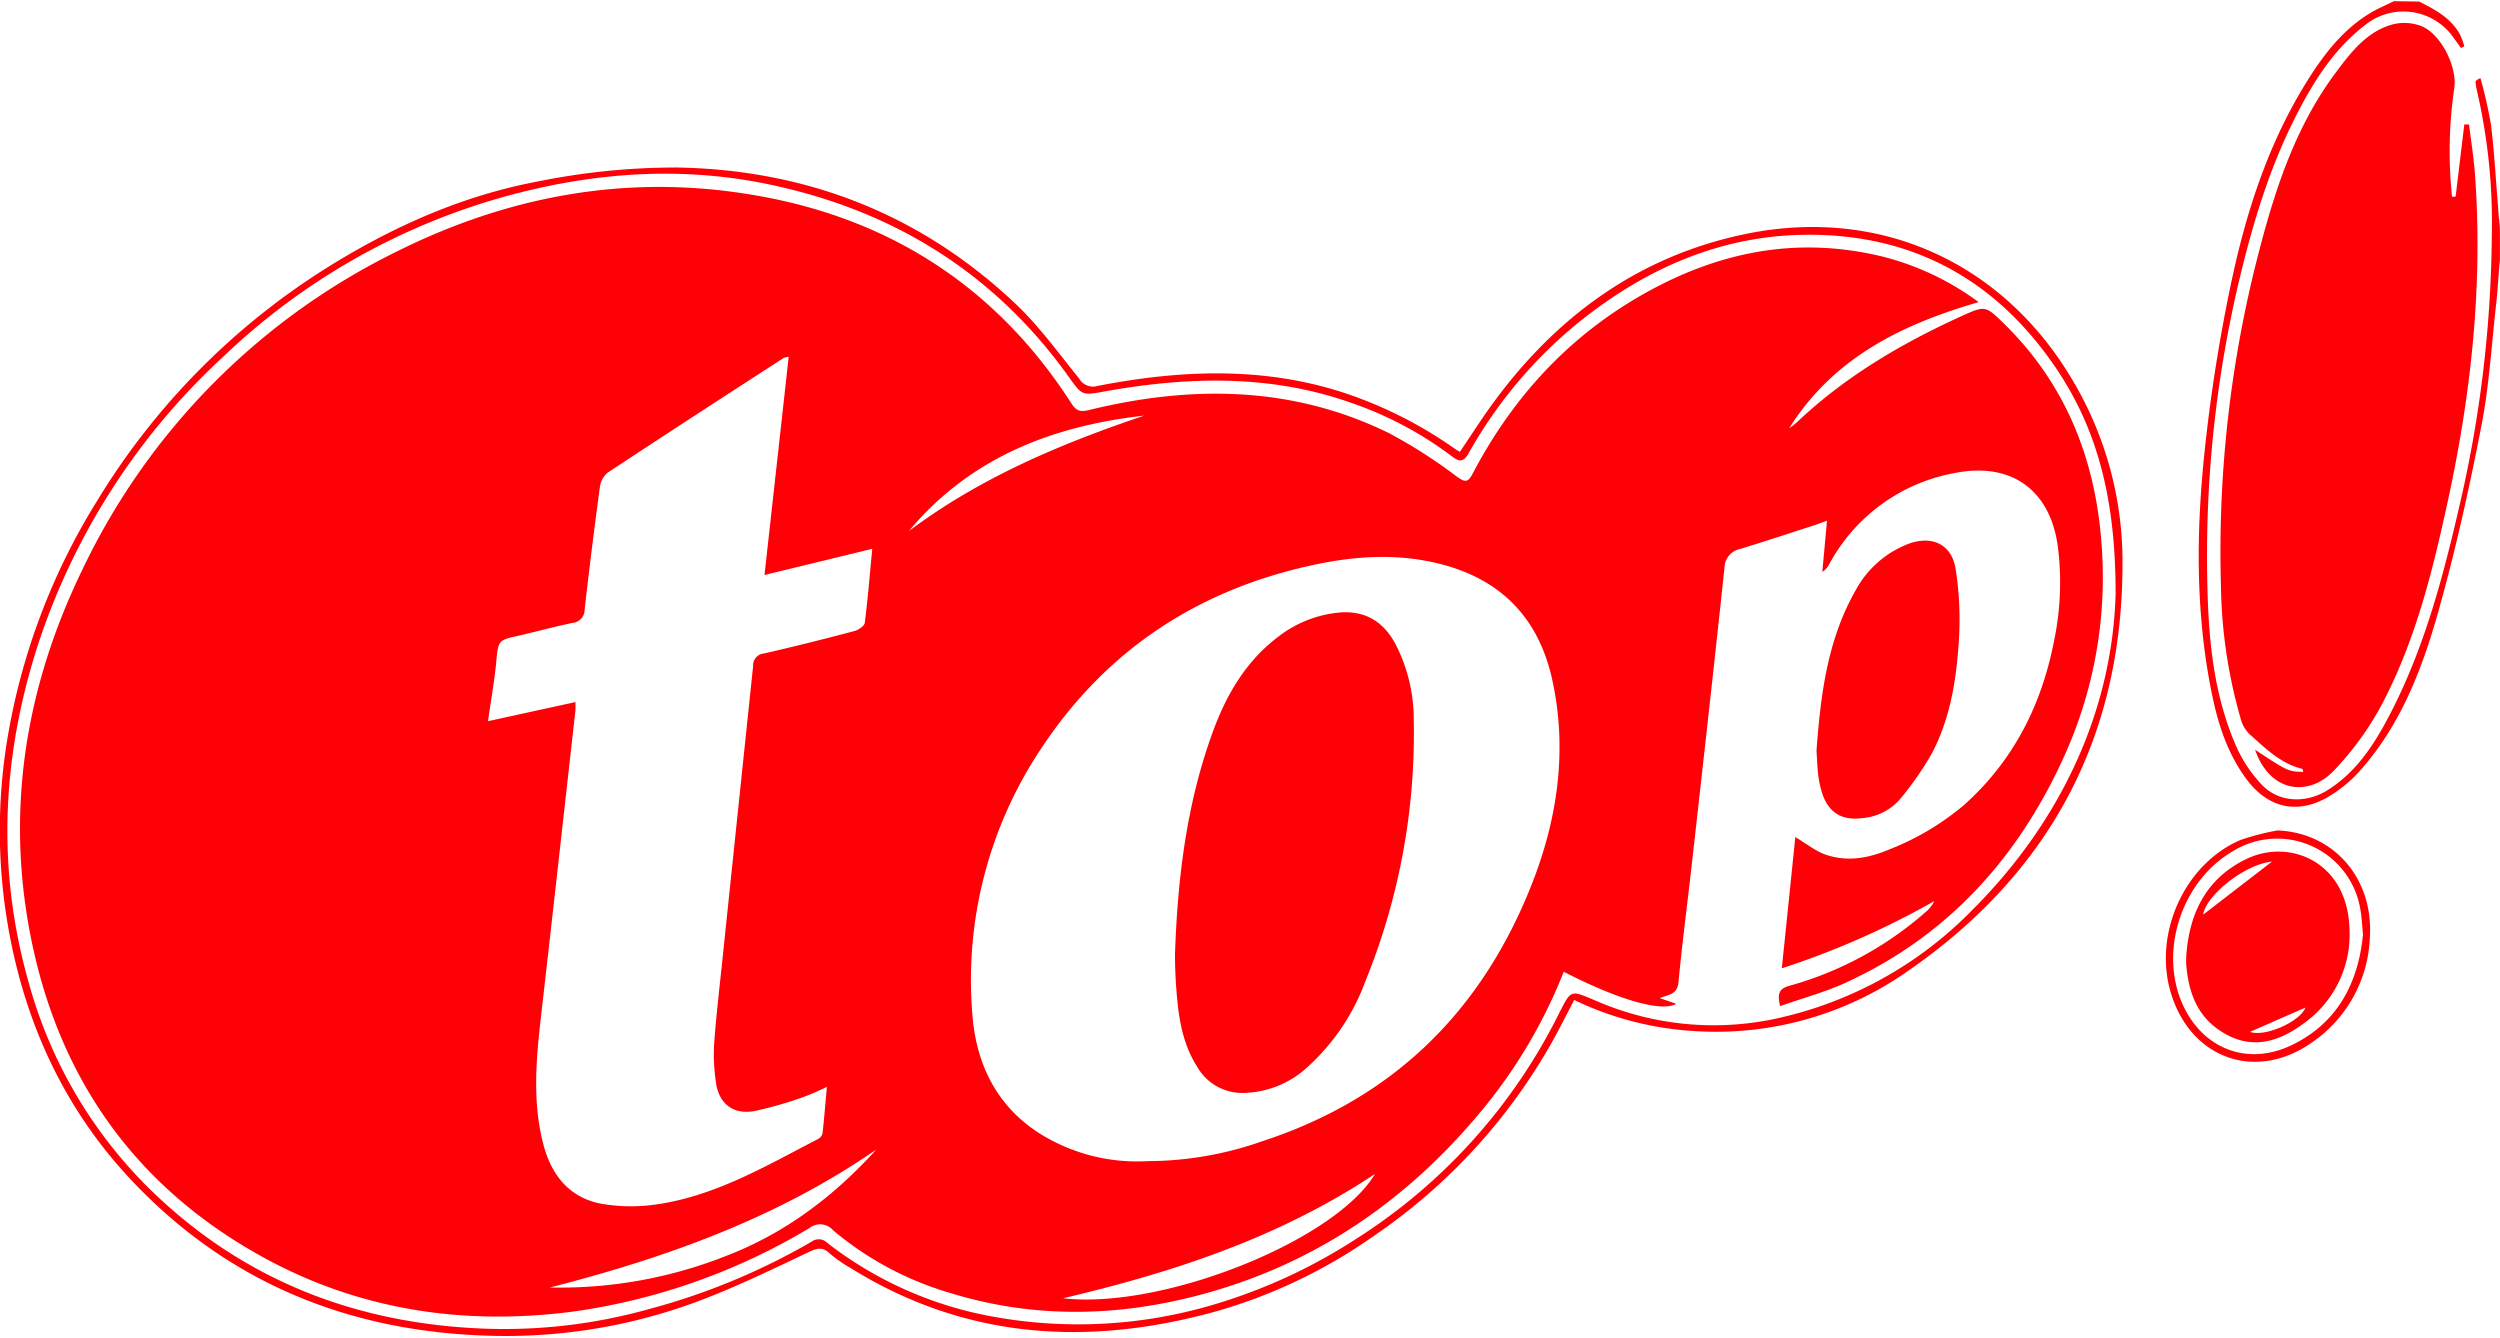
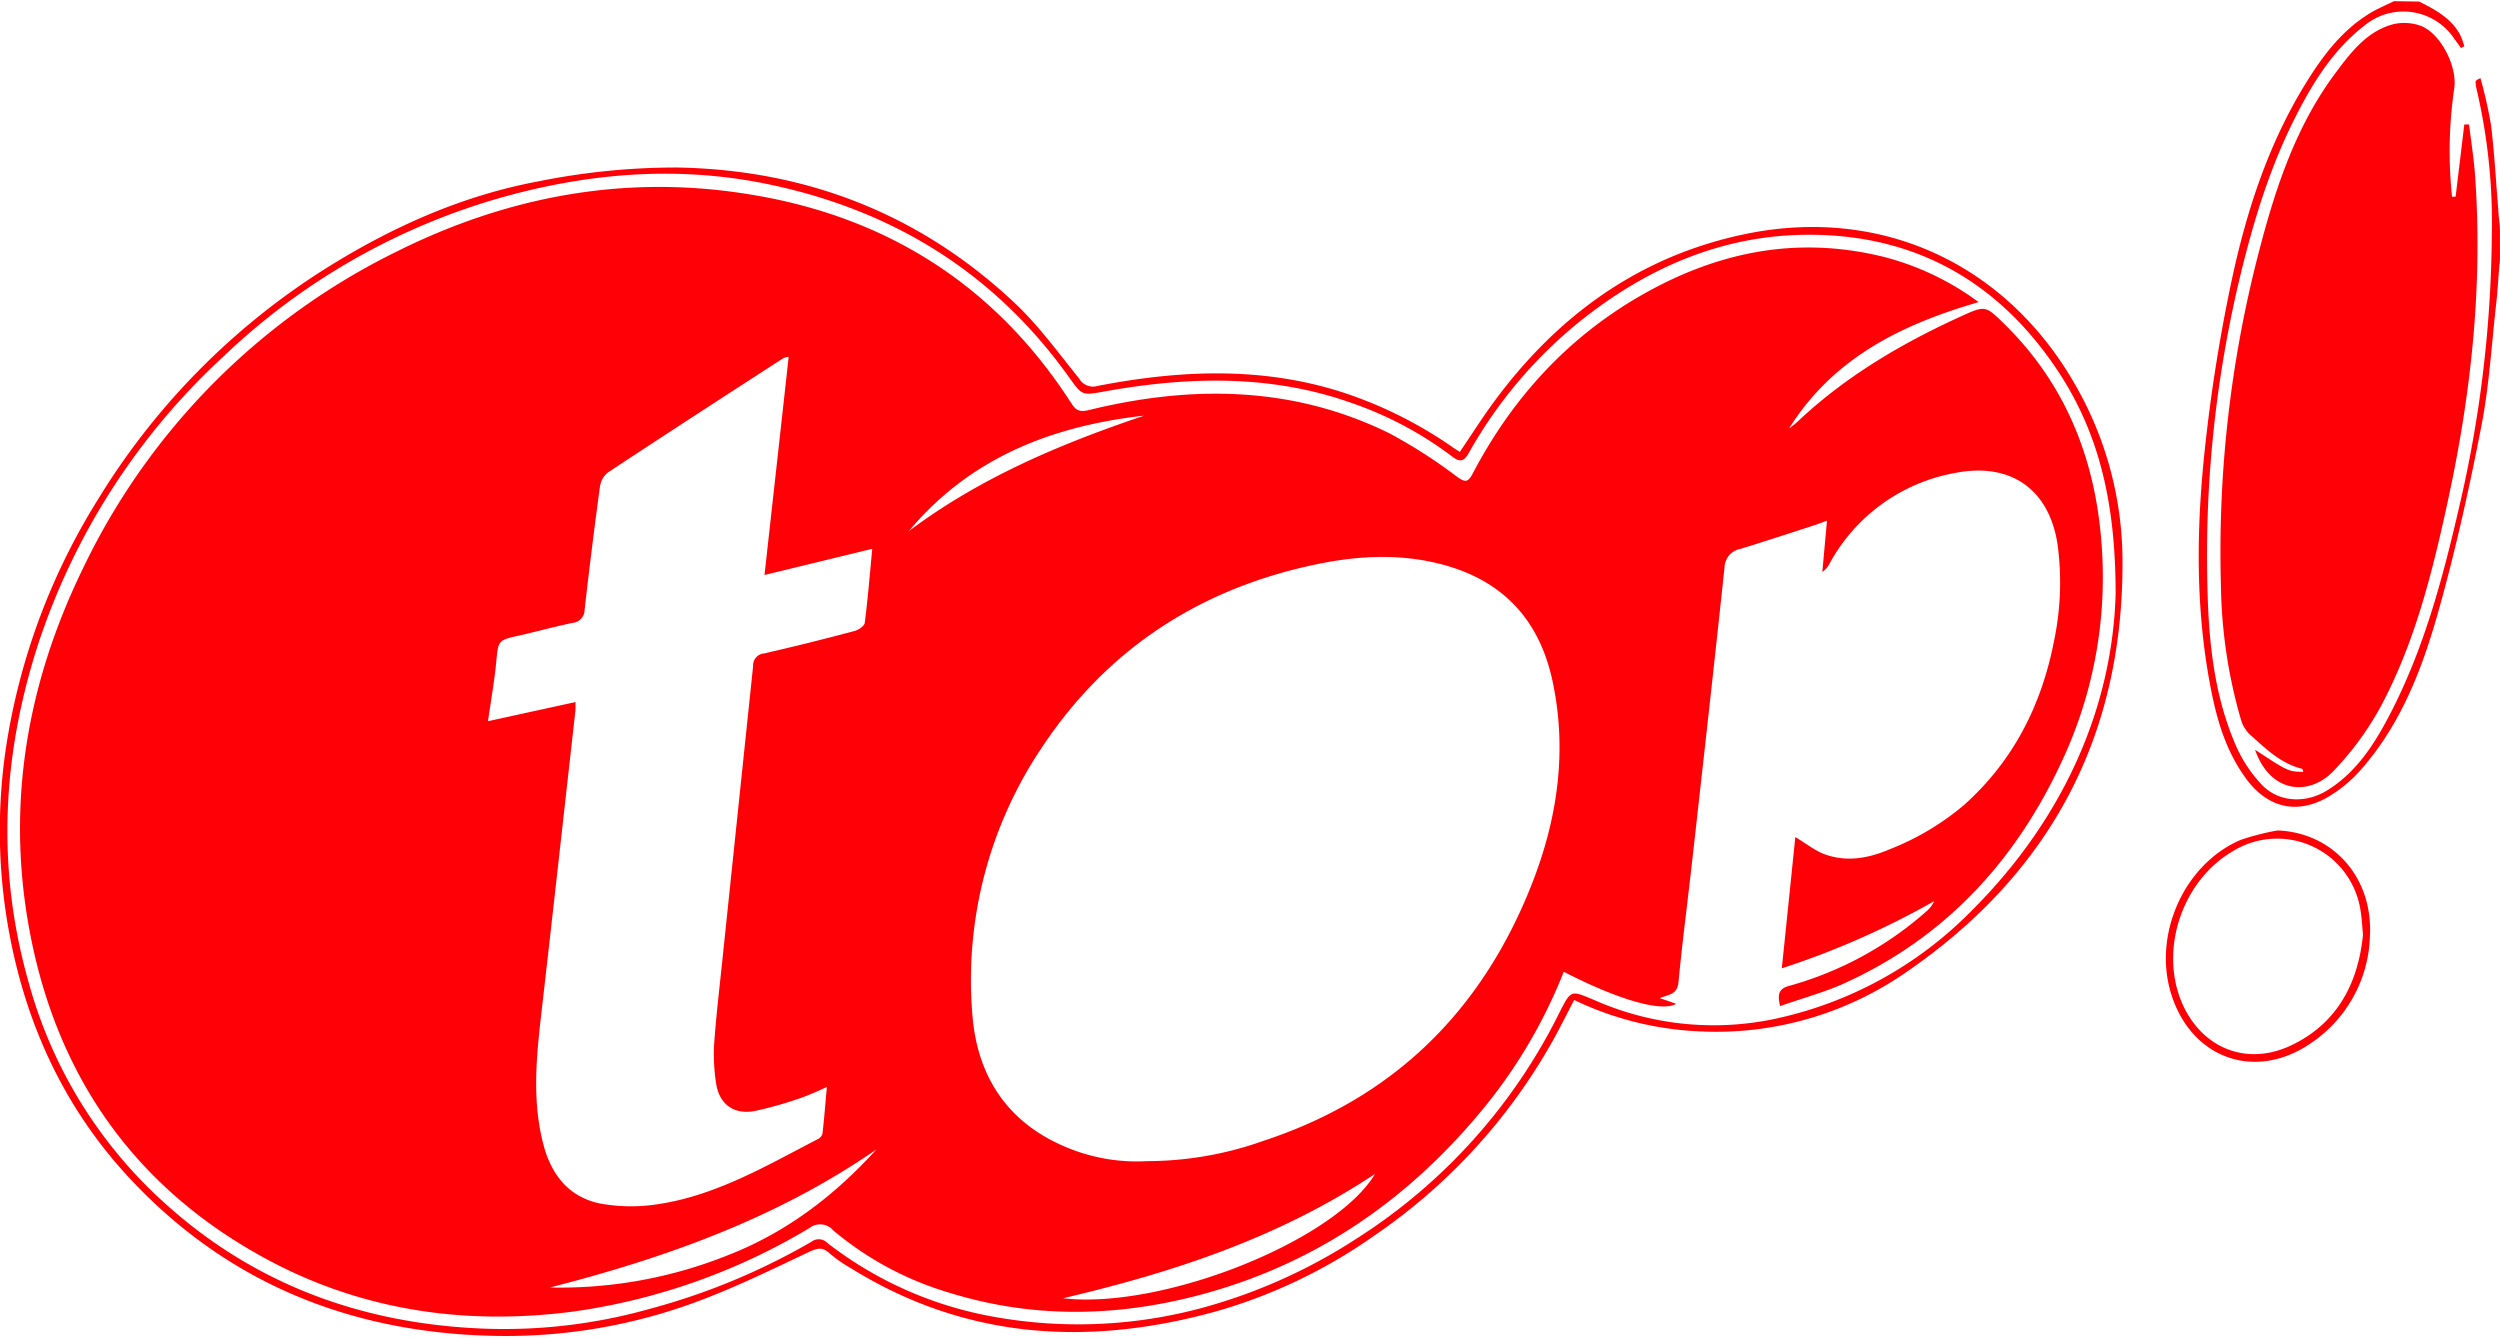
<svg xmlns="http://www.w3.org/2000/svg" id="Layer_1" data-name="Layer 1" viewBox="0 0 400 214">
  <defs>
    <style>.cls-1{fill:#ff0006}</style>
  </defs>
  <g id="CvoVdk.tif">
    <path class="cls-1" d="M387.06.25c2.52 1.26 5 2.59 6.48 5.16a11.53 11.53 0 0 1 .75 2l-.53.27c-.35-.48-.72-1-1.05-1.44a9.77 9.77 0 0 0-13.93-2.51c-4.93 3.67-8.23 8.66-11 14-4.73 9-7.56 18.7-9.85 28.57a191.43 191.43 0 0 0-4.74 47.7c.2 8.62 1.05 17.15 4.49 25.15a21.78 21.78 0 0 0 4.26 6.46c2.7 2.8 7 2.94 10.36.88 4.75-2.93 7.62-7.45 10.1-12.22 5.39-10.37 8.39-21.56 11-32.86a196.88 196.88 0 0 0 5.29-43.79 93.64 93.64 0 0 0-2.38-23.12 8.09 8.09 0 0 1-.22-1.38c0-.16.14-.34.78-.62a71.26 71.26 0 0 1 1.69 7.5c.55 4.5.78 9 1.17 13.58 0 .3.07 1.11.15 1.72a15.7 15.7 0 0 1 .11 1.81v4.48c-.24 2.23-.33 4.59-.58 6.83-.75 6.51-1.11 13.1-2.35 19.52-1.9 9.84-4.07 19.66-6.76 29.31-2.56 9.23-5.92 18.27-12.36 25.68a21.76 21.76 0 0 1-5.65 4.7c-5 2.78-9.65 1.49-13-3.16s-4.71-9.75-5.71-15.1c-2.34-12.56-2.14-25.23-.77-37.83a264.77 264.77 0 0 1 4.36-27.14c2.38-11 5.91-21.72 11.95-31.39 2.67-4.28 5.72-8.28 10.15-10.94 1.2-.72 2.51-1.26 3.76-1.88zM233.58 72.3c1.66-2.45 3.2-4.87 4.86-7.19 10.28-14.32 23.7-24.21 41.14-27.73 21.39-4.31 41.14 4.71 52.23 23.79a56.68 56.68 0 0 1 7.79 28.76c.07 27.82-11.5 49.64-34.29 65.4a53.34 53.34 0 0 1-33.76 9.67 51.38 51.38 0 0 1-19.68-5c-1.21 2.3-2.32 4.55-3.55 6.74a92.33 92.33 0 0 1-28.58 31.06 83.54 83.54 0 0 1-25.27 12.05c-20.38 5.62-40.05 4.46-58.43-7a21.27 21.27 0 0 1-3.29-2.3c-1.23-1.16-2.12-.8-3.52-.14-5.86 2.78-11.71 5.63-17.78 7.88a87.81 87.81 0 0 1-32.71 5.44c-22.85-.55-42.55-8.53-58.18-25.4-10.11-10.92-16.22-24-19-38.62A89.91 89.91 0 0 1 1 119.35a104.49 104.49 0 0 1 14.69-39.46 113.5 113.5 0 0 1 36.53-37C62.74 36.3 74 31.27 86.23 29a111.35 111.35 0 0 1 22.11-2.2c20.73.36 39 7.48 54.18 21.84 3.76 3.57 6.85 7.86 10.13 11.91a2.55 2.55 0 0 0 2.95 1.2c13.51-2.62 27-3.17 40.25 1.37a67.77 67.77 0 0 1 16.59 8.45c.32.23.65.43 1.14.73zM338.5 95c0-14.83-2.75-26-9.47-36-9.44-14-22.63-21.44-39.58-21.44-13.95 0-26.08 5.36-36.84 14A72.86 72.86 0 0 0 235 72.49c-.82 1.44-1.45 1.47-2.73.5a57.73 57.73 0 0 0-15.89-8.47c-12.95-4.63-26.18-4.29-39.48-1.92-3.75.67-3.7.78-5.87-2.26-12.07-16.92-28.58-26.95-48.78-31-14-2.78-27.84-1.66-41.55 2.13a106.33 106.33 0 0 0-44.81 25.44A108.84 108.84 0 0 0 6 103.39c-5.7 17.8-6.56 35.72-1.41 53.81A73.63 73.63 0 0 0 23.71 190c15 14.82 33.36 21.91 54.28 22.6a85.8 85.8 0 0 0 26-3.19 106.11 106.11 0 0 0 25.86-10.74 1.9 1.9 0 0 1 2.5.18 60.65 60.65 0 0 0 26.52 11.81 76 76 0 0 0 35-1.83A87.28 87.28 0 0 0 217 198.21a90.18 90.18 0 0 0 32.41-36c2-3.91 1.82-3.82 5.79-2.15a47.26 47.26 0 0 0 28.14 3.09 62.31 62.31 0 0 0 32.18-17.5C330.32 130.88 338 113 338.5 95zM364.41 132.87c8.9.36 15.36 7.56 14.77 17.08a21.34 21.34 0 0 1-9.41 16.94c-8.86 6.13-19.11 2.53-22.36-7.79-3-9.49 2-20.81 11.06-24.7a39.2 39.2 0 0 1 5.94-1.53zm13.67 16.66c-.13-1.29-.18-2.57-.39-3.82a13.49 13.49 0 0 0-20.46-9.5c-7.9 4.61-11.63 15.26-8.32 23.75 3 7.58 10.33 10.76 17.63 7.32s10.77-9.83 11.54-17.75z" />
    <path class="cls-1" d="M392.9 31.46l1.39-11.55h.76c.35 2.92.83 5.83 1 8.76 1.17 17.33-.69 34.33-4.34 51.23-2.48 11.46-5.28 22.88-10.87 33.29a48.49 48.49 0 0 1-7.43 10.12c-3.93 4.16-10.17 3.64-12.6-3.35 5.27 3.47 5.33 3.49 7.72 3.54-.07-.19-.09-.47-.18-.49-3.47-.84-5.9-3.29-8.43-5.55a5.27 5.27 0 0 1-1.37-2.33 80.72 80.72 0 0 1-3.2-21.39 190.46 190.46 0 0 1 6.19-53.89c2.61-10 5.88-19.8 12.18-28.23 2.44-3.27 5-6.63 9.18-7.74a7.7 7.7 0 0 1 4.43.26c3.21 1.23 5.87 6.55 5.35 10a69 69 0 0 0-.35 17.34zM250.2 155.48a81.81 81.81 0 0 1-13.46 22.61c-11.7 14-26.1 23.92-43.77 28.83-13.67 3.79-27.37 4.15-41-.06a51.6 51.6 0 0 1-18.66-10 2.75 2.75 0 0 0-3.8-.37 100.58 100.58 0 0 1-37.64 13.34c-17.84 2.36-35-.27-50.7-9.19C22 189.82 10.05 173.32 5.32 151.81.67 130.65 3.84 110.32 13.25 91a108.75 108.75 0 0 1 50.06-50.67C81 31.47 99.73 27.92 119.3 31c22.18 3.42 39.82 14.43 52.09 33.49.79 1.24 1.41 1.47 2.87 1.11 16.4-4 32.55-3.87 48 3.71a81.4 81.4 0 0 1 10.8 6.92c1.37 1 1.82 1 2.62-.55 6.42-12.21 15.43-22 27.52-28.77s24.64-9.15 38.16-5.82a44 44 0 0 1 15.22 7.25c-12.44 3.6-23.31 9-30.32 20.2a15.72 15.72 0 0 0 1.27-1c7.73-7.33 16.78-12.63 26.4-17 3.73-1.69 3.78-1.62 6.75 1.28 10 9.81 14.71 22 15.61 35.78a69.36 69.36 0 0 1-6.22 33.84c-7.33 16-18.57 28.39-34.78 35.8-3.31 1.52-6.88 2.47-10.48 3.74-.39-1.82-.33-2.77 1.52-3.26a55.39 55.39 0 0 0 22-12 4.52 4.52 0 0 0 1.13-1.53 132 132 0 0 1-24.37 10.74c.75-7.27 1.45-14.06 2.16-21 1.8 1.07 3.23 2.26 4.88 2.82 3.51 1.2 6.92.55 10.33-.91a42.17 42.17 0 0 0 11.83-7.08c7.89-7.08 12.39-16 14.38-26.32a45.58 45.58 0 0 0 .56-15.19c-1.3-9-7.57-13.36-16.51-11.56a28.62 28.62 0 0 0-20 14.5 3.21 3.21 0 0 1-1.15 1.31l.75-8.19c-.88.32-1.36.51-1.84.67-4 1.29-8 2.61-12 3.84a3.11 3.11 0 0 0-2.56 3c-1.66 15.65-3.42 31.29-5.17 46.93-.72 6.46-1.58 12.91-2.19 19.37-.19 2.06-1.61 2-3 2.58l2.65.91c-2.42 1.39-9.45-.72-18.01-5.13zm-66.6 30.3a55.51 55.51 0 0 0 18.53-3.24c20.86-6.85 34.94-20.77 42.93-41 4.13-10.46 5.73-21.34 3.36-32.5-2.13-10.06-8.19-16.41-18.28-18.88-6.89-1.69-13.73-1.17-20.5.34-18.12 4-32.64 13.56-42.94 29.1a66.65 66.65 0 0 0-11.12 42.74c.73 9.56 5.35 17 14.52 21a29.19 29.19 0 0 0 13.5 2.44zM122.32 92c1.31-11.83 2.59-23.3 3.87-34.92a3.92 3.92 0 0 0-.81.2c-9.38 6.06-18.76 12.14-28.09 18.3A3.51 3.51 0 0 0 96 77.8q-1.34 9.86-2.46 19.74a2.11 2.11 0 0 1-1.93 2.12c-2.82.59-5.6 1.35-8.41 2-3.55.78-3.47.75-3.81 4.34-.29 3-.83 6-1.31 9.39l14-3.06v1.25c-1.84 16.37-3.65 32.75-5.53 49.12-.78 6.88-1.39 13.74.43 20.55 1.29 4.83 4.16 8.38 9.19 9.34a27.67 27.67 0 0 0 8.76.13c9.48-1.33 17.62-6.17 25.94-10.47a1.42 1.42 0 0 0 .73-.89c.27-2.35.45-4.71.7-7.46a43.23 43.23 0 0 1-4.07 1.74 62.19 62.19 0 0 1-7.51 2.13c-3.34.61-5.67-1.13-6.15-4.48a30.05 30.05 0 0 1-.31-6.21c.31-4.4.83-8.79 1.29-13.18q2.47-23.68 4.95-47.35a1.9 1.9 0 0 1 1.76-2c4.83-1.1 9.64-2.31 14.43-3.58.65-.17 1.6-.8 1.67-1.31.5-3.88.81-7.78 1.2-11.85zm17.94 91.89c-15.9 11-33.72 17.36-52.27 22.11a72.31 72.31 0 0 0 28.51-5.18c9.33-3.64 17.07-9.55 23.76-16.95zm29.87 23.84c15.9 1.8 43.49-9.18 49.87-19.9-15.46 10.26-32.38 15.77-49.87 19.88zM145.39 85c11.39-8.56 24.32-14 37.68-18.5-14.77 1.66-27.86 6.74-37.68 18.5z" />
-     <path class="cls-1" d="M290.64 120.1c.67-9 1.75-17.73 6.25-25.63a16.16 16.16 0 0 1 8.4-7.43c3.75-1.43 6.95 0 7.6 3.92a52.36 52.36 0 0 1 .54 11.33c-.38 6.29-1.34 12.56-4.32 18.23a49.91 49.91 0 0 1-5 7.22 8.88 8.88 0 0 1-6.08 3.15c-3.27.45-5.46-.81-6.49-4a16.27 16.27 0 0 1-.63-2.93c-.15-1.31-.19-2.65-.27-3.86zM349.79 153.17c.43-7 3.17-12.62 9.65-15.74 6.94-3.34 16.21.47 16.48 11.27a17.42 17.42 0 0 1-7.37 15.08c-3.74 2.76-7.87 4.18-12.35 1.73s-6-6.42-6.4-11.14c-.04-.37-.01-.8-.01-1.2zm13.72-15.31c-4.38.42-10.57 5.43-11 8.48zM360 165.1c2.36.86 8-1.6 8.87-3.89zM188 152.7c.41-12.28 1.88-24.27 6.11-35.77 2.16-5.87 5.27-11.15 10.34-15a18.75 18.75 0 0 1 9.9-3.93c4.08-.33 7 1.47 8.9 5a26.24 26.24 0 0 1 2.95 12.19 105 105 0 0 1-7.72 41.76 34.65 34.65 0 0 1-9.21 13.72 15.55 15.55 0 0 1-10.36 4.2 8.29 8.29 0 0 1-7.34-4.15c-2.56-4-3.08-8.51-3.4-13.07-.12-1.71-.17-3.39-.17-4.95z" />
  </g>
</svg>